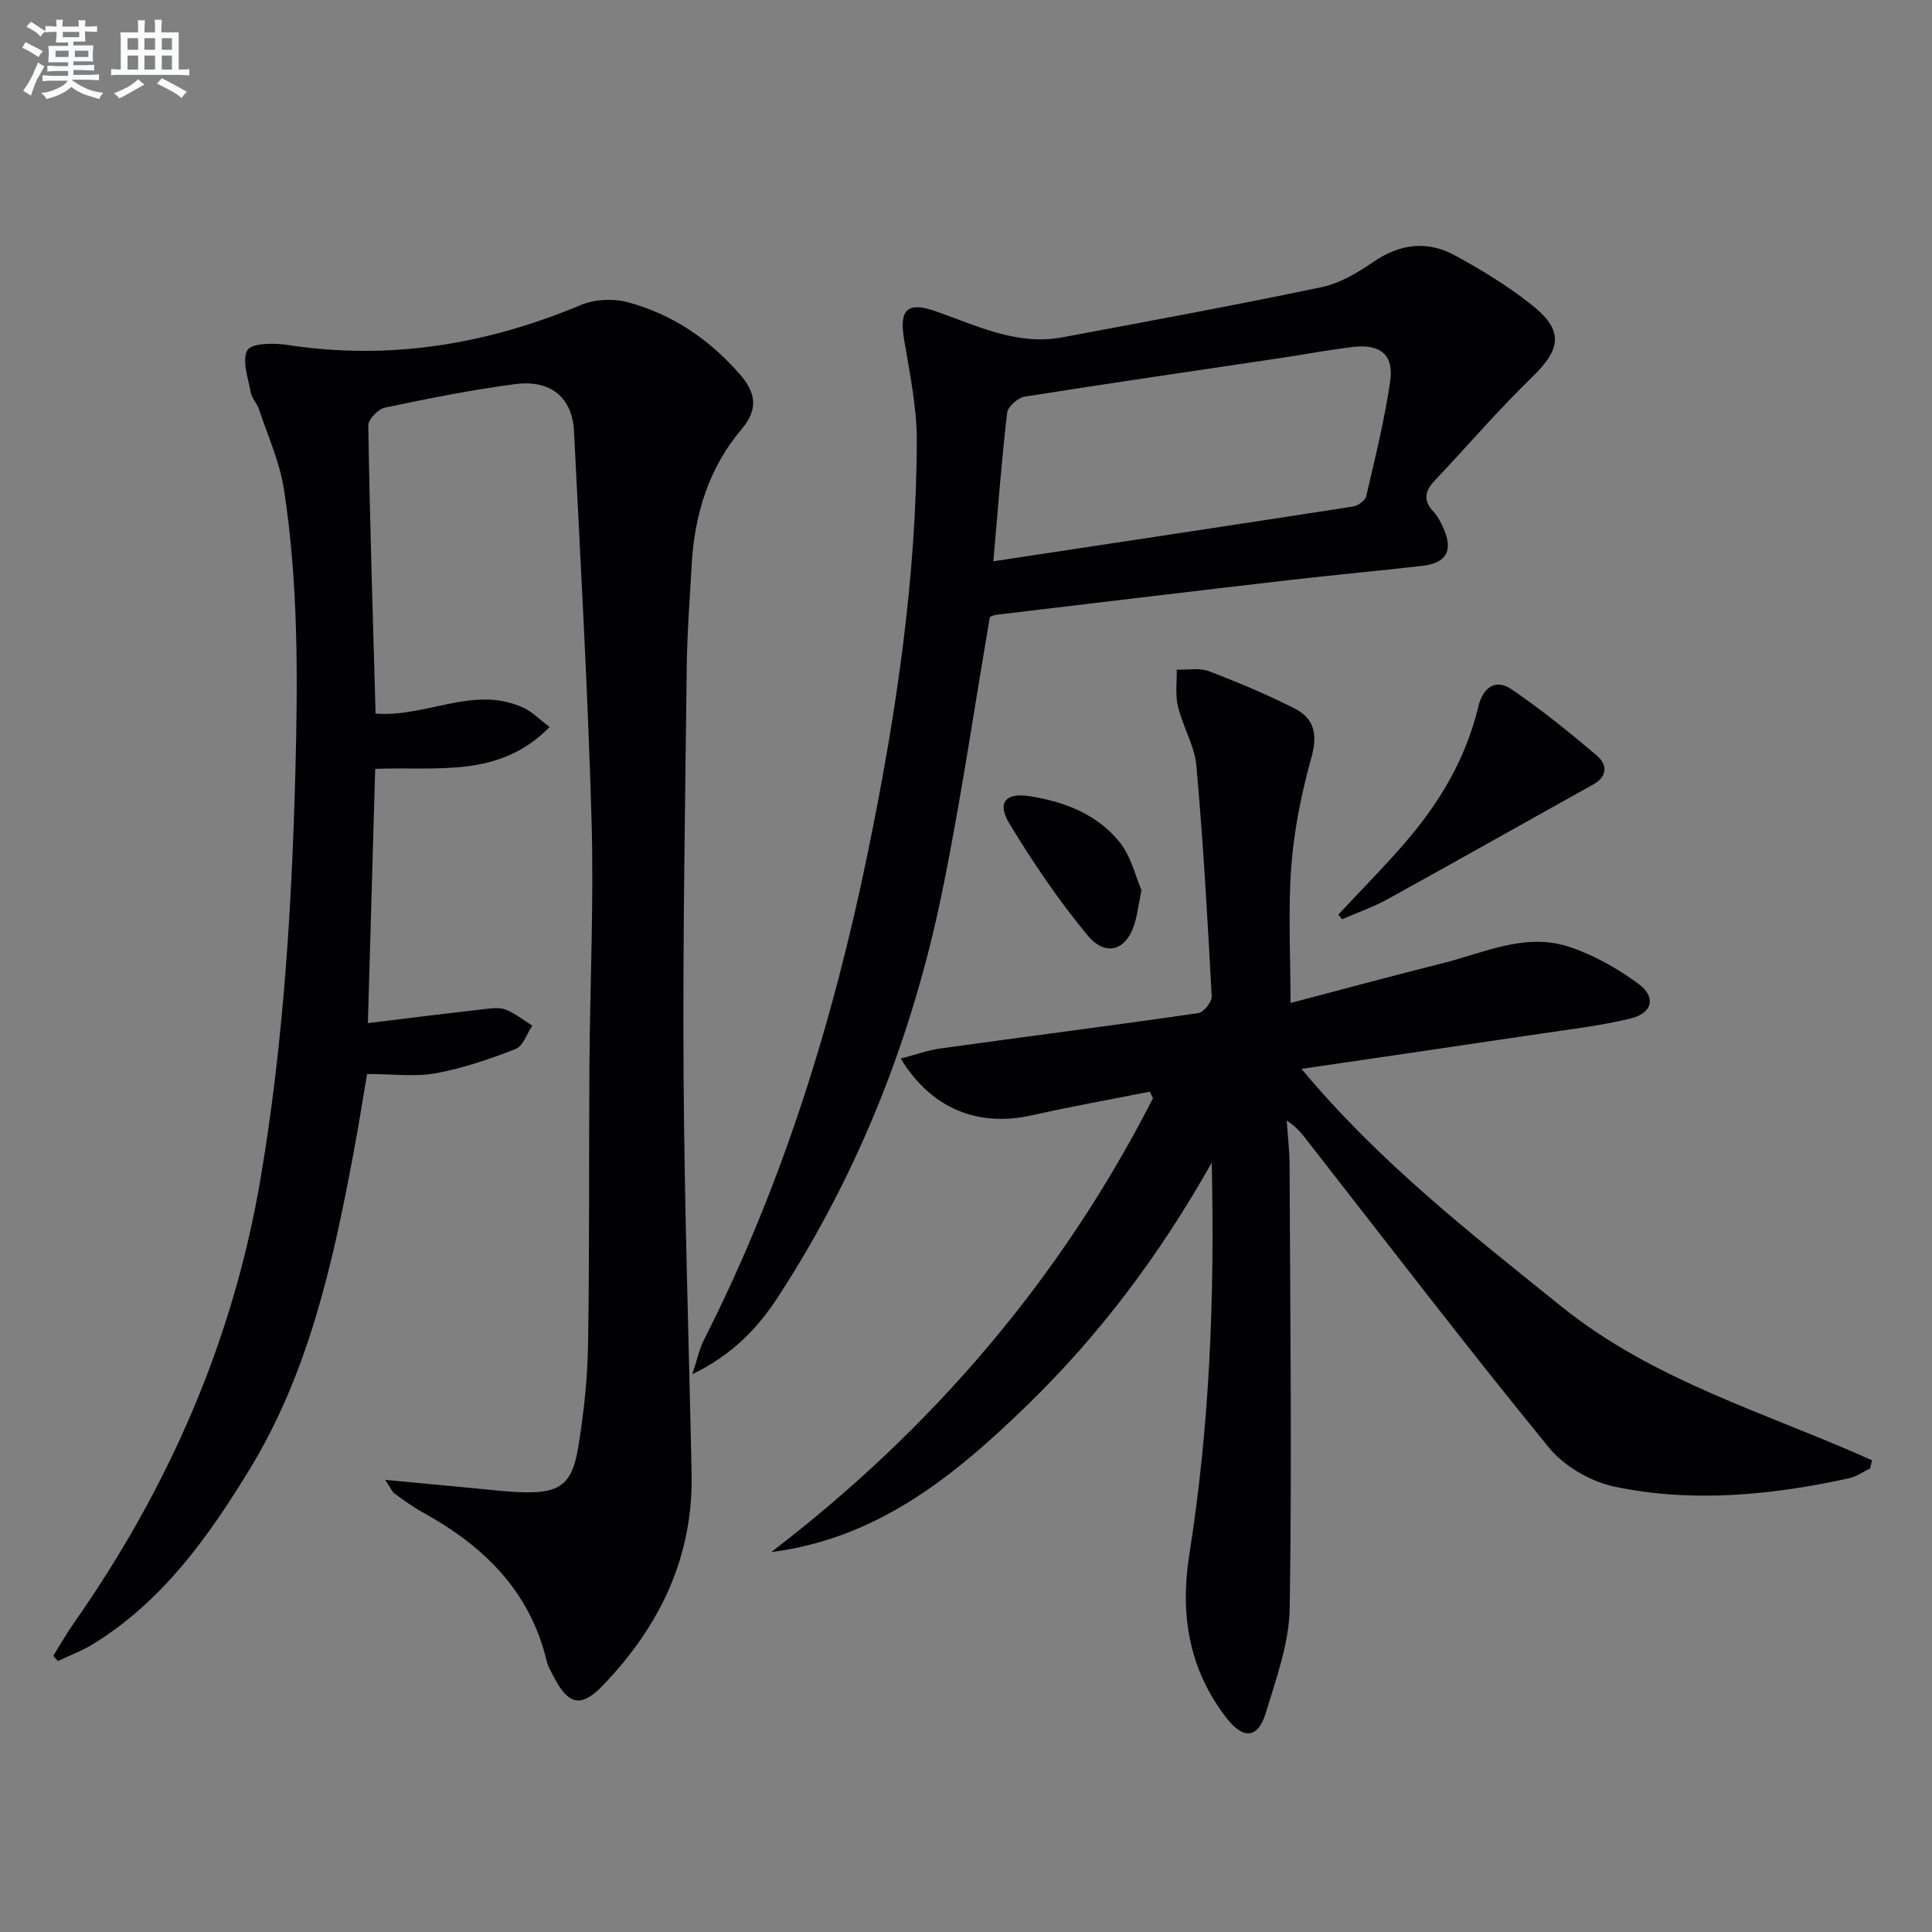
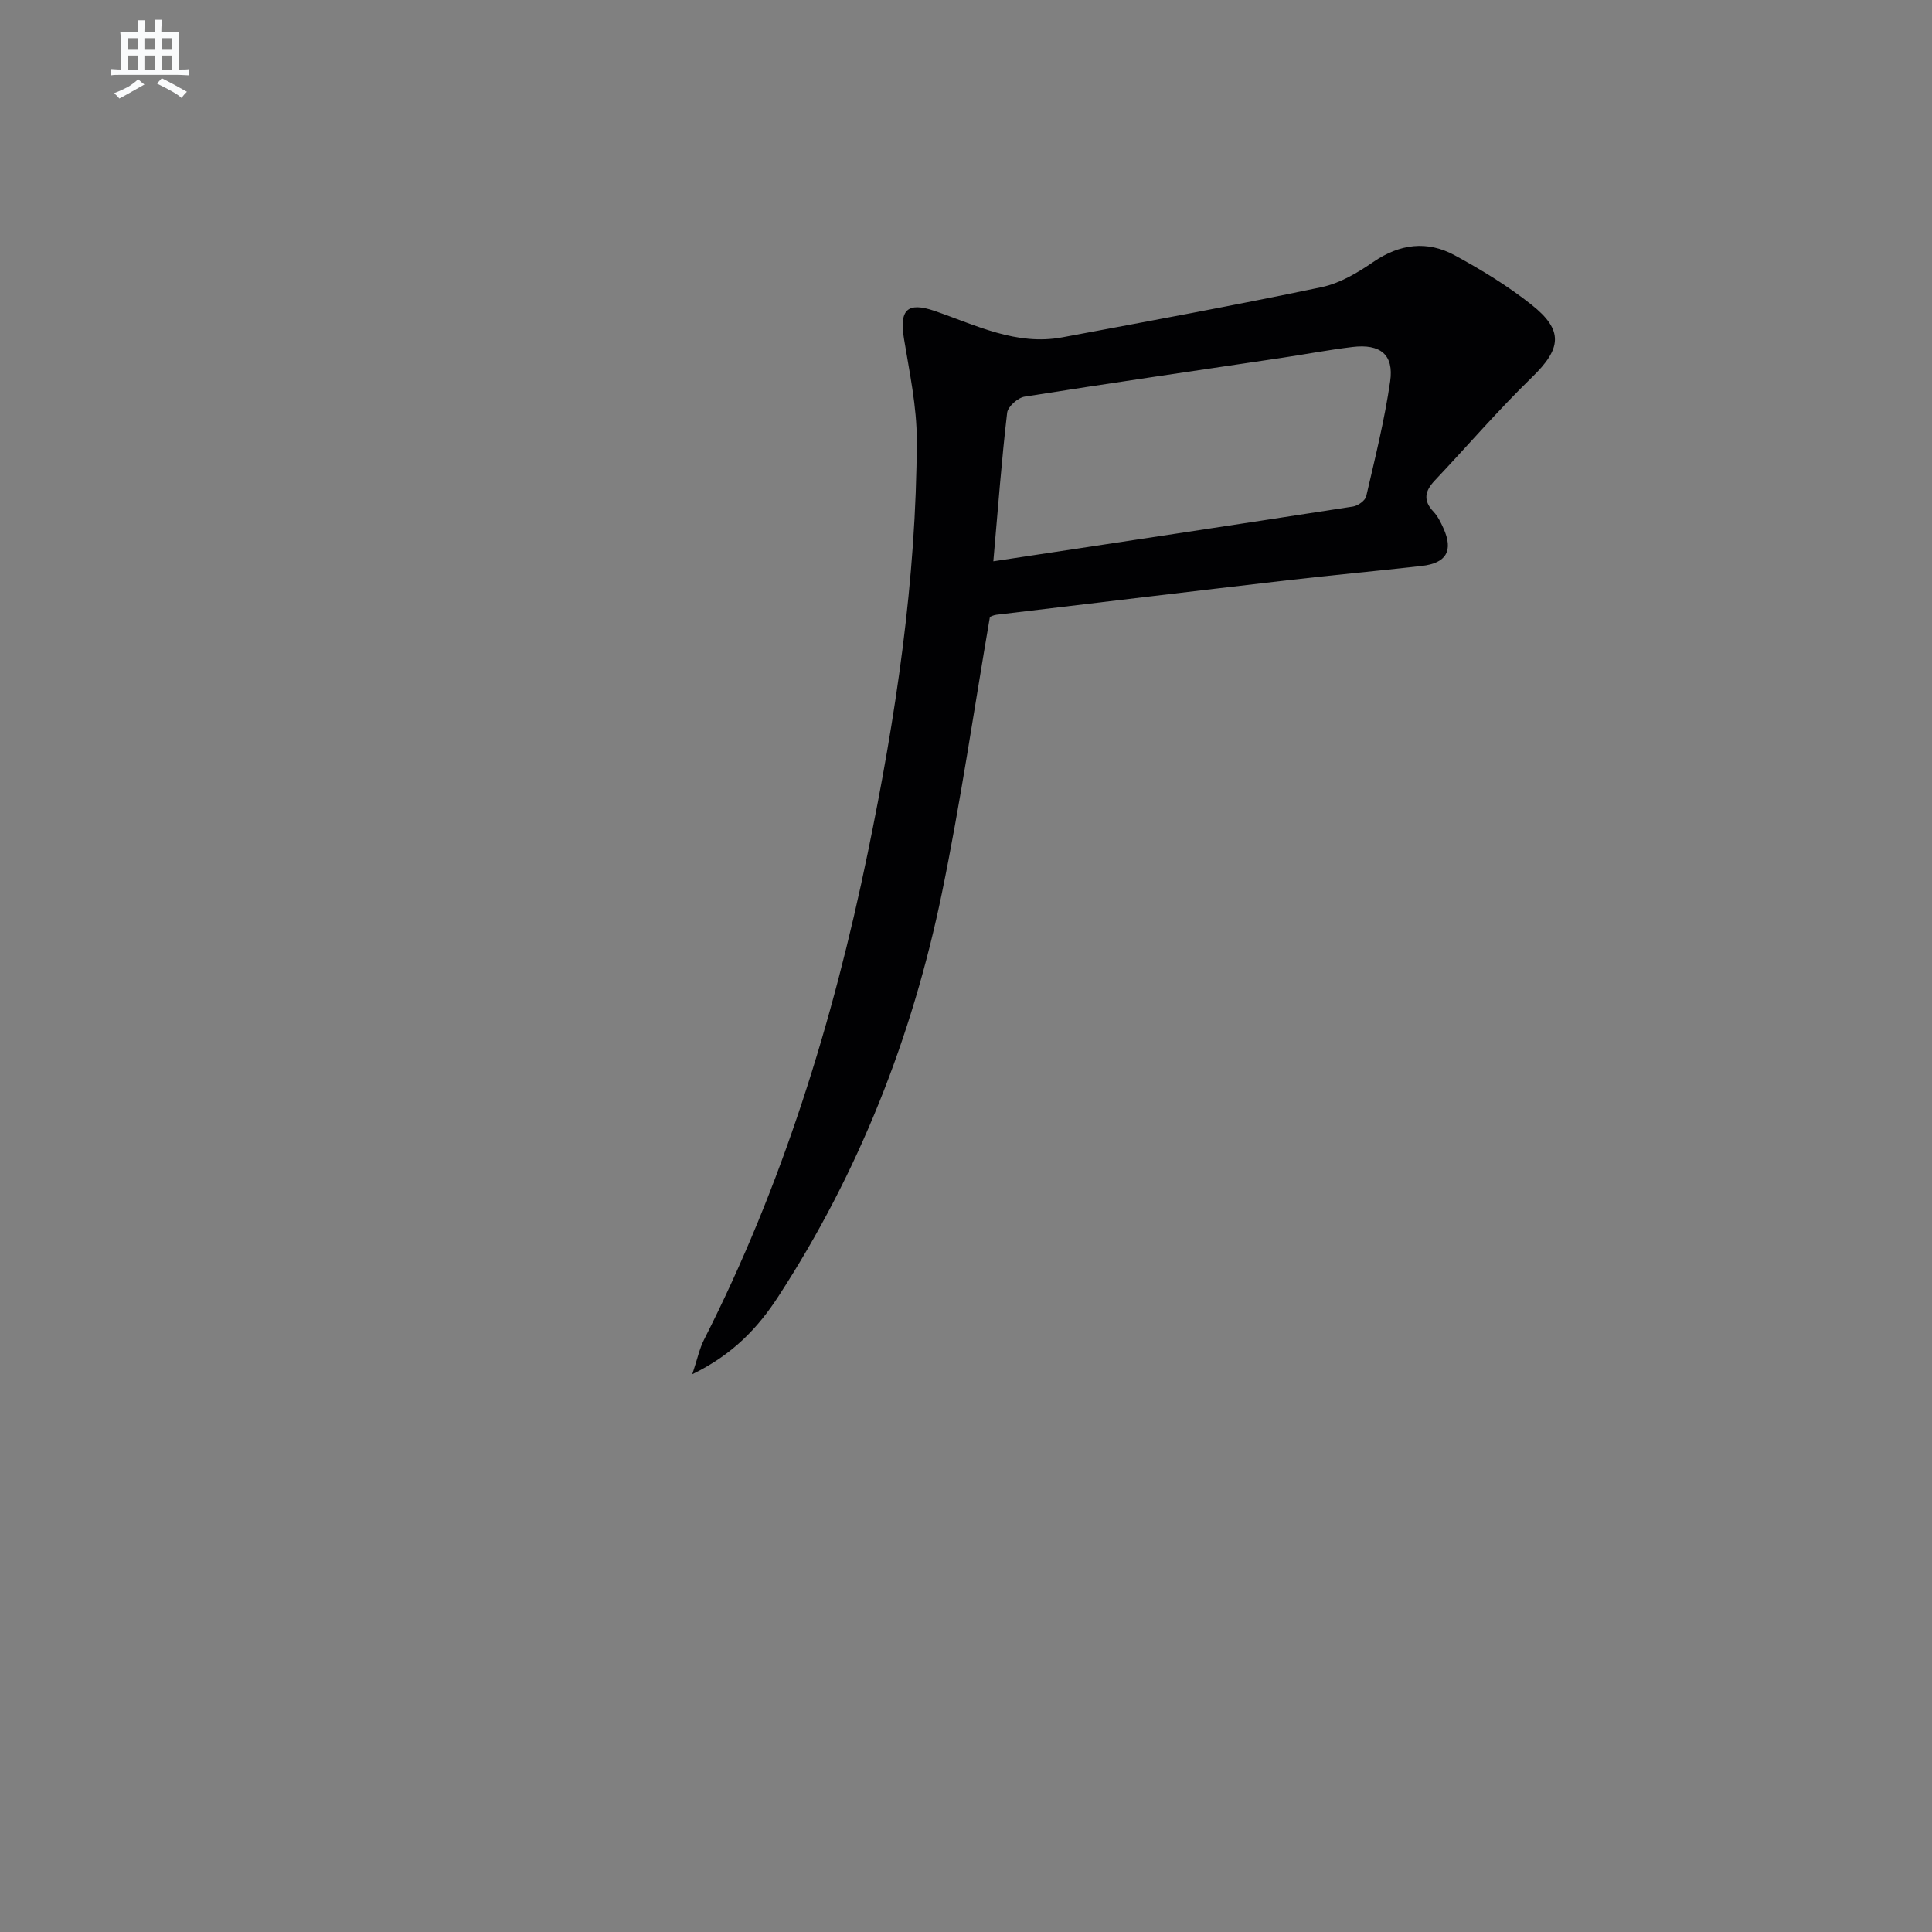
<svg xmlns="http://www.w3.org/2000/svg" enable-background="new 0 0 400 400" viewBox="0 0 400 400">
  <rect x="0" y="0" width="400" height="400" fill="#808080" stroke="none" />
  <g fill="#010103">
-     <path d="m77.76 147.74c10.62.83 20.51-6.02 30.77-1.13 1.71.82 3.11 2.29 5.26 3.91-10.47 10.71-23.38 8.14-36.11 8.67-.5 17.56-1.01 35.06-1.51 52.63 8.29-1.01 16.17-1.99 24.06-2.89 1.48-.17 3.15-.41 4.46.1 1.97.77 3.69 2.18 5.52 3.32-1.13 1.66-1.91 4.23-3.45 4.83-5.35 2.09-10.88 3.99-16.52 5.02-4.33.79-8.93.16-14.24.16-.87 5.08-1.8 11.07-2.93 17.02-4.26 22.59-9.26 44.98-21.44 64.91-8.54 13.98-18.02 27.27-32.35 36.09-2.29 1.41-4.86 2.36-7.3 3.52-.32-.36-.64-.71-.96-1.07 1.44-2.3 2.79-4.68 4.35-6.9 19.54-27.91 32.91-58.37 38.61-92.1 4.69-27.77 6.42-55.74 7.17-83.86.52-19.66.63-39.25-2.37-58.7-.87-5.64-3.34-11.04-5.16-16.52-.41-1.25-1.5-2.32-1.72-3.57-.53-2.93-1.86-6.58-.67-8.68.84-1.47 5.41-1.52 8.15-1.1 21.15 3.27 41.3-.05 60.9-8.26 2.82-1.18 6.64-1.38 9.61-.59 9.21 2.45 16.92 7.66 23.21 14.85 3.15 3.6 4.17 7.06.46 11.43-6.79 7.99-9.76 17.64-10.35 28.04-.4 7.14-.95 14.29-1.03 21.43-.33 28.14-.83 56.29-.65 84.43.17 27.46 1.1 54.91 1.66 82.37.35 17.34-6.65 31.65-18.41 43.89-4.36 4.54-7.02 4.04-9.93-1.46-.62-1.17-1.36-2.36-1.66-3.62-3.47-14.54-13.1-23.89-25.7-30.81-2.03-1.11-3.91-2.51-5.8-3.87-.47-.34-.71-1-1.95-2.84 6.81.64 12.44 1.18 18.07 1.7 3.47.32 6.95.77 10.43.87 7.62.21 10.2-1.61 11.46-9.25 1.16-7.03 1.93-14.18 2.05-21.3.32-19.16.15-38.32.28-57.49.12-16.97.93-33.95.45-50.9-.77-26.92-2.29-53.82-3.64-80.72-.35-7.02-4.82-10.74-12.22-9.77-9.04 1.19-18.01 2.99-26.94 4.87-1.39.29-3.45 2.43-3.43 3.69.32 19.78.94 39.56 1.51 59.65z" />
-     <path d="m159.68 321.34c33.41-25.57 59.99-56.66 79.04-93.97-.23-.45-.45-.9-.68-1.35-8.14 1.62-16.31 3.07-24.4 4.89-11.1 2.49-20.79-1.29-27.16-11.75 3.02-.78 5.66-1.74 8.39-2.11 17.74-2.46 35.51-4.73 53.24-7.3 1.11-.16 2.82-2.32 2.76-3.47-.85-15.92-1.75-31.84-3.17-47.72-.37-4.17-2.82-8.13-3.82-12.3-.58-2.42-.2-5.07-.25-7.61 2.23.07 4.67-.43 6.64.31 6.02 2.29 11.99 4.81 17.74 7.71 4.07 2.05 4.84 5.37 3.52 10.1-2.04 7.31-3.59 14.89-4.17 22.44-.7 9.22-.17 18.54-.17 28.45 10.43-2.74 20.93-5.59 31.5-8.24 8.62-2.16 17.18-6.41 26.25-3.37 5.06 1.69 9.94 4.45 14.26 7.62 3.73 2.74 2.95 6.08-1.54 7.18-6.26 1.53-12.72 2.27-19.11 3.22-16.02 2.4-32.06 4.73-49.09 7.23 16.18 19.42 35.16 34.17 53.92 49.28 19.07 15.35 42.41 21.95 64.21 31.76-.13.56-.27 1.12-.4 1.68-1.44.69-2.81 1.7-4.33 2.03-16.04 3.51-32.29 5.12-48.45 1.78-4.98-1.03-10.53-4.21-13.72-8.12-16.94-20.73-33.21-42.01-49.7-63.11-1.22-1.56-2.34-3.18-4.6-4.6.21 2.98.58 5.97.6 8.95.12 30.66.51 61.32.03 91.97-.11 7.27-2.8 14.61-4.95 21.72-1.59 5.28-4.61 5.57-8.09 1.11-7.86-10.07-9.7-21.53-7.74-33.93 4.17-26.36 5.28-52.91 4.63-81.09-10.87 19.27-23.3 35.73-38.21 50.21-14.97 14.55-30.89 27.59-52.98 30.4z" />
    <path d="m204.95 127.72c-3.32 19.31-6.06 38.36-9.94 57.19-6.15 29.85-17.2 57.88-33.87 83.52-4.19 6.45-9.4 12.01-17.81 16.09 1.05-3.13 1.48-5.29 2.45-7.19 16.2-31.92 26.69-65.81 33.87-100.7 5.8-28.15 10.09-56.59 10.16-85.43.02-7.04-1.52-14.12-2.66-21.13-.96-5.9.69-7.64 6.34-5.7 8.6 2.96 16.94 7.25 26.46 5.47 17.91-3.35 35.84-6.65 53.67-10.39 3.77-.79 7.43-2.96 10.67-5.19 5.51-3.79 11.18-4.51 16.9-1.4 5.52 3 10.96 6.32 15.87 10.21 6.75 5.34 6.21 9.13.11 15.05-7.01 6.81-13.4 14.26-20.12 21.37-2.05 2.17-2.46 4.13-.26 6.45.89.94 1.5 2.2 2.05 3.41 2.1 4.64.65 7.24-4.48 7.82-9.24 1.05-18.5 1.89-27.73 2.96-20.12 2.33-40.23 4.75-60.34 7.15-.65.09-1.26.41-1.34.44zm.71-11.51c25.43-3.85 49.96-7.54 74.48-11.34 1.02-.16 2.51-1.23 2.72-2.12 1.83-7.9 3.8-15.79 4.96-23.8.8-5.53-2.05-7.8-7.79-7.11-4.93.59-9.82 1.53-14.73 2.26-17.72 2.65-35.46 5.21-53.16 8.02-1.4.22-3.47 2.06-3.62 3.33-1.14 9.71-1.87 19.47-2.86 30.76z" />
-     <path d="m277.08 189.36c4.72-5.07 9.62-9.99 14.13-15.25 6.99-8.14 12.33-17.22 14.86-27.81.88-3.69 3.38-5.98 6.9-3.58 6.12 4.17 11.92 8.86 17.58 13.66 2.13 1.8 2.46 4.28-.71 6.05-14.19 7.89-28.33 15.89-42.55 23.73-3 1.65-6.27 2.79-9.42 4.16-.26-.32-.53-.64-.79-.96z" />
-     <path d="m236.32 184.28c-.57 2.95-.8 4.6-1.2 6.2-1.53 6.15-6 7.93-9.95 3.17-5.99-7.22-11.3-15.08-16.18-23.12-2.6-4.29-.84-6.43 4.01-5.71 7.2 1.08 14.01 3.69 18.7 9.4 2.49 3.02 3.42 7.31 4.62 10.06z" />
+     <path d="m236.32 184.28z" />
  </g>
-   <path d="m6.8 9.5c.6.3 1.3.7 2.1 1.1-.4.4-.7.8-.9 1.2-.7-.4-1.3-.8-1.8-1.1s-1.1-.6-1.6-.8c.2-.4.5-.8.7-1.2.4.2.8.5 1.5.8zm.9 6.9c-.3.6-.5 1.1-.7 1.7s-.4 1.1-.6 1.7c-.6-.4-1.1-.7-1.6-1 .7-1 1.2-1.8 1.5-2.4.3-.5.6-1.1.8-1.7.3-.6.5-1.2.8-1.8.3.3.8.6 1.3.8-.7 1.3-1.2 2.2-1.5 2.7zm.1-11c.4.3 1 .7 1.7 1.1-.5.2-.8.6-1.1 1.1-.5-.6-1-1-1.4-1.2s-.9-.6-1.5-.8c.2-.4.5-.7.9-1.1.5.3.9.6 1.4.9zm10.5 13.1c1 .4 2 .6 3.1.7-.4.4-.7.8-.8 1.3-.9-.2-1.9-.6-3-.9-1-.4-2-.9-2.8-1.6-.5.4-1.1.9-1.9 1.3s-1.9.9-3.3 1.2c-.1-.3-.5-.8-1.1-1.3 1 0 2.1-.3 3.2-.8 1.2-.5 1.9-1 2.3-1.7h-3.2c-.4 0-1 0-2 .1v-1.2c1 0 1.7.1 2 .1h3.3v-1h-2.3c-.2 0-.9 0-2 .1v-1.2c1.2 0 1.9.1 2 .1h2.3v-.8h-4.1c0-.7.1-1.2.1-1.6 0-.5 0-1.1-.1-1.8h4.1v-.7h-2.5c0-.6.1-1.1.1-1.6v-.6h-.5c-.4 0-1 0-1.8.1v-1.3c1.2 0 1.9.1 2.1.1h.2c0-.3 0-.8-.1-1.4h1.4c0 .6-.1 1-.1 1.4h3.4c0-.4 0-.8-.1-1.3h1.5c0 .4-.1.9-.1 1.3.7 0 1.5 0 2.5-.1v1.2c-1 0-1.8-.1-2.5-.1v.6c0 .3 0 .8.1 1.5h-2.5v.8h4.1c0 .8-.1 1.3-.1 1.8s0 1 .1 1.5h-4.1v.8h1.4c.8 0 1.8 0 2.9-.1v1.2c-1 0-1.9-.1-2.8-.1h-1.5v1h3.2c.3 0 1 0 2.1-.1v1.2c-1.1 0-1.8-.1-2.1-.1h-3.4l-.1.1c1.4 1 2.4 1.5 3.4 1.9zm-4.1-6.7v-1.3h-2.7v1.3zm2.2-4.1v-1.1h-3.4v1.1zm1.9 4.1v-1.3h-2.8v1.3z" fill="#fafbfc" />
  <path d="m37 6.7v2.3 5.4c1 0 1.8 0 2.2-.1v1.3c-.6 0-1.5-.1-2.5-.1h-11.9c-.7 0-1.3 0-1.8.1v-1.3c.5 0 1.1.1 2 .1v-5.2c0-1 0-1.8-.1-2.5h3.7c0-1.3 0-2.1-.1-2.5h1.5c0 .4-.1 1.3-.1 2.5h2.2c0-1.2 0-2.1-.1-2.6h1.5c0 .4-.1 1.3-.1 2.6zm-12.3 13.7c-.3-.4-.7-.8-1.1-1.1 1.1-.4 2.1-.9 2.9-1.3.8-.5 1.5-1 2.1-1.6.4.4.9.8 1.3 1.1-2.5 1.4-4.2 2.4-5.2 2.9zm3.9-10.1v-2.4h-2.2v2.4zm0 4.1v-2.9h-2.2v2.9zm3.5-4.1v-2.4h-2.2v2.4zm0 4.1v-2.9h-2.2v2.9zm.4 2.9 1-1.1c.6.3 1.4.7 2.5 1.3s2 1.1 2.7 1.5c-.4.4-.8.8-1.1 1.3-.8-.8-2.5-1.7-5.1-3zm3.1-7v-2.4h-2.1v2.4zm0 4.1v-2.9h-2.1v2.9z" fill="#fafbfc" />
</svg>